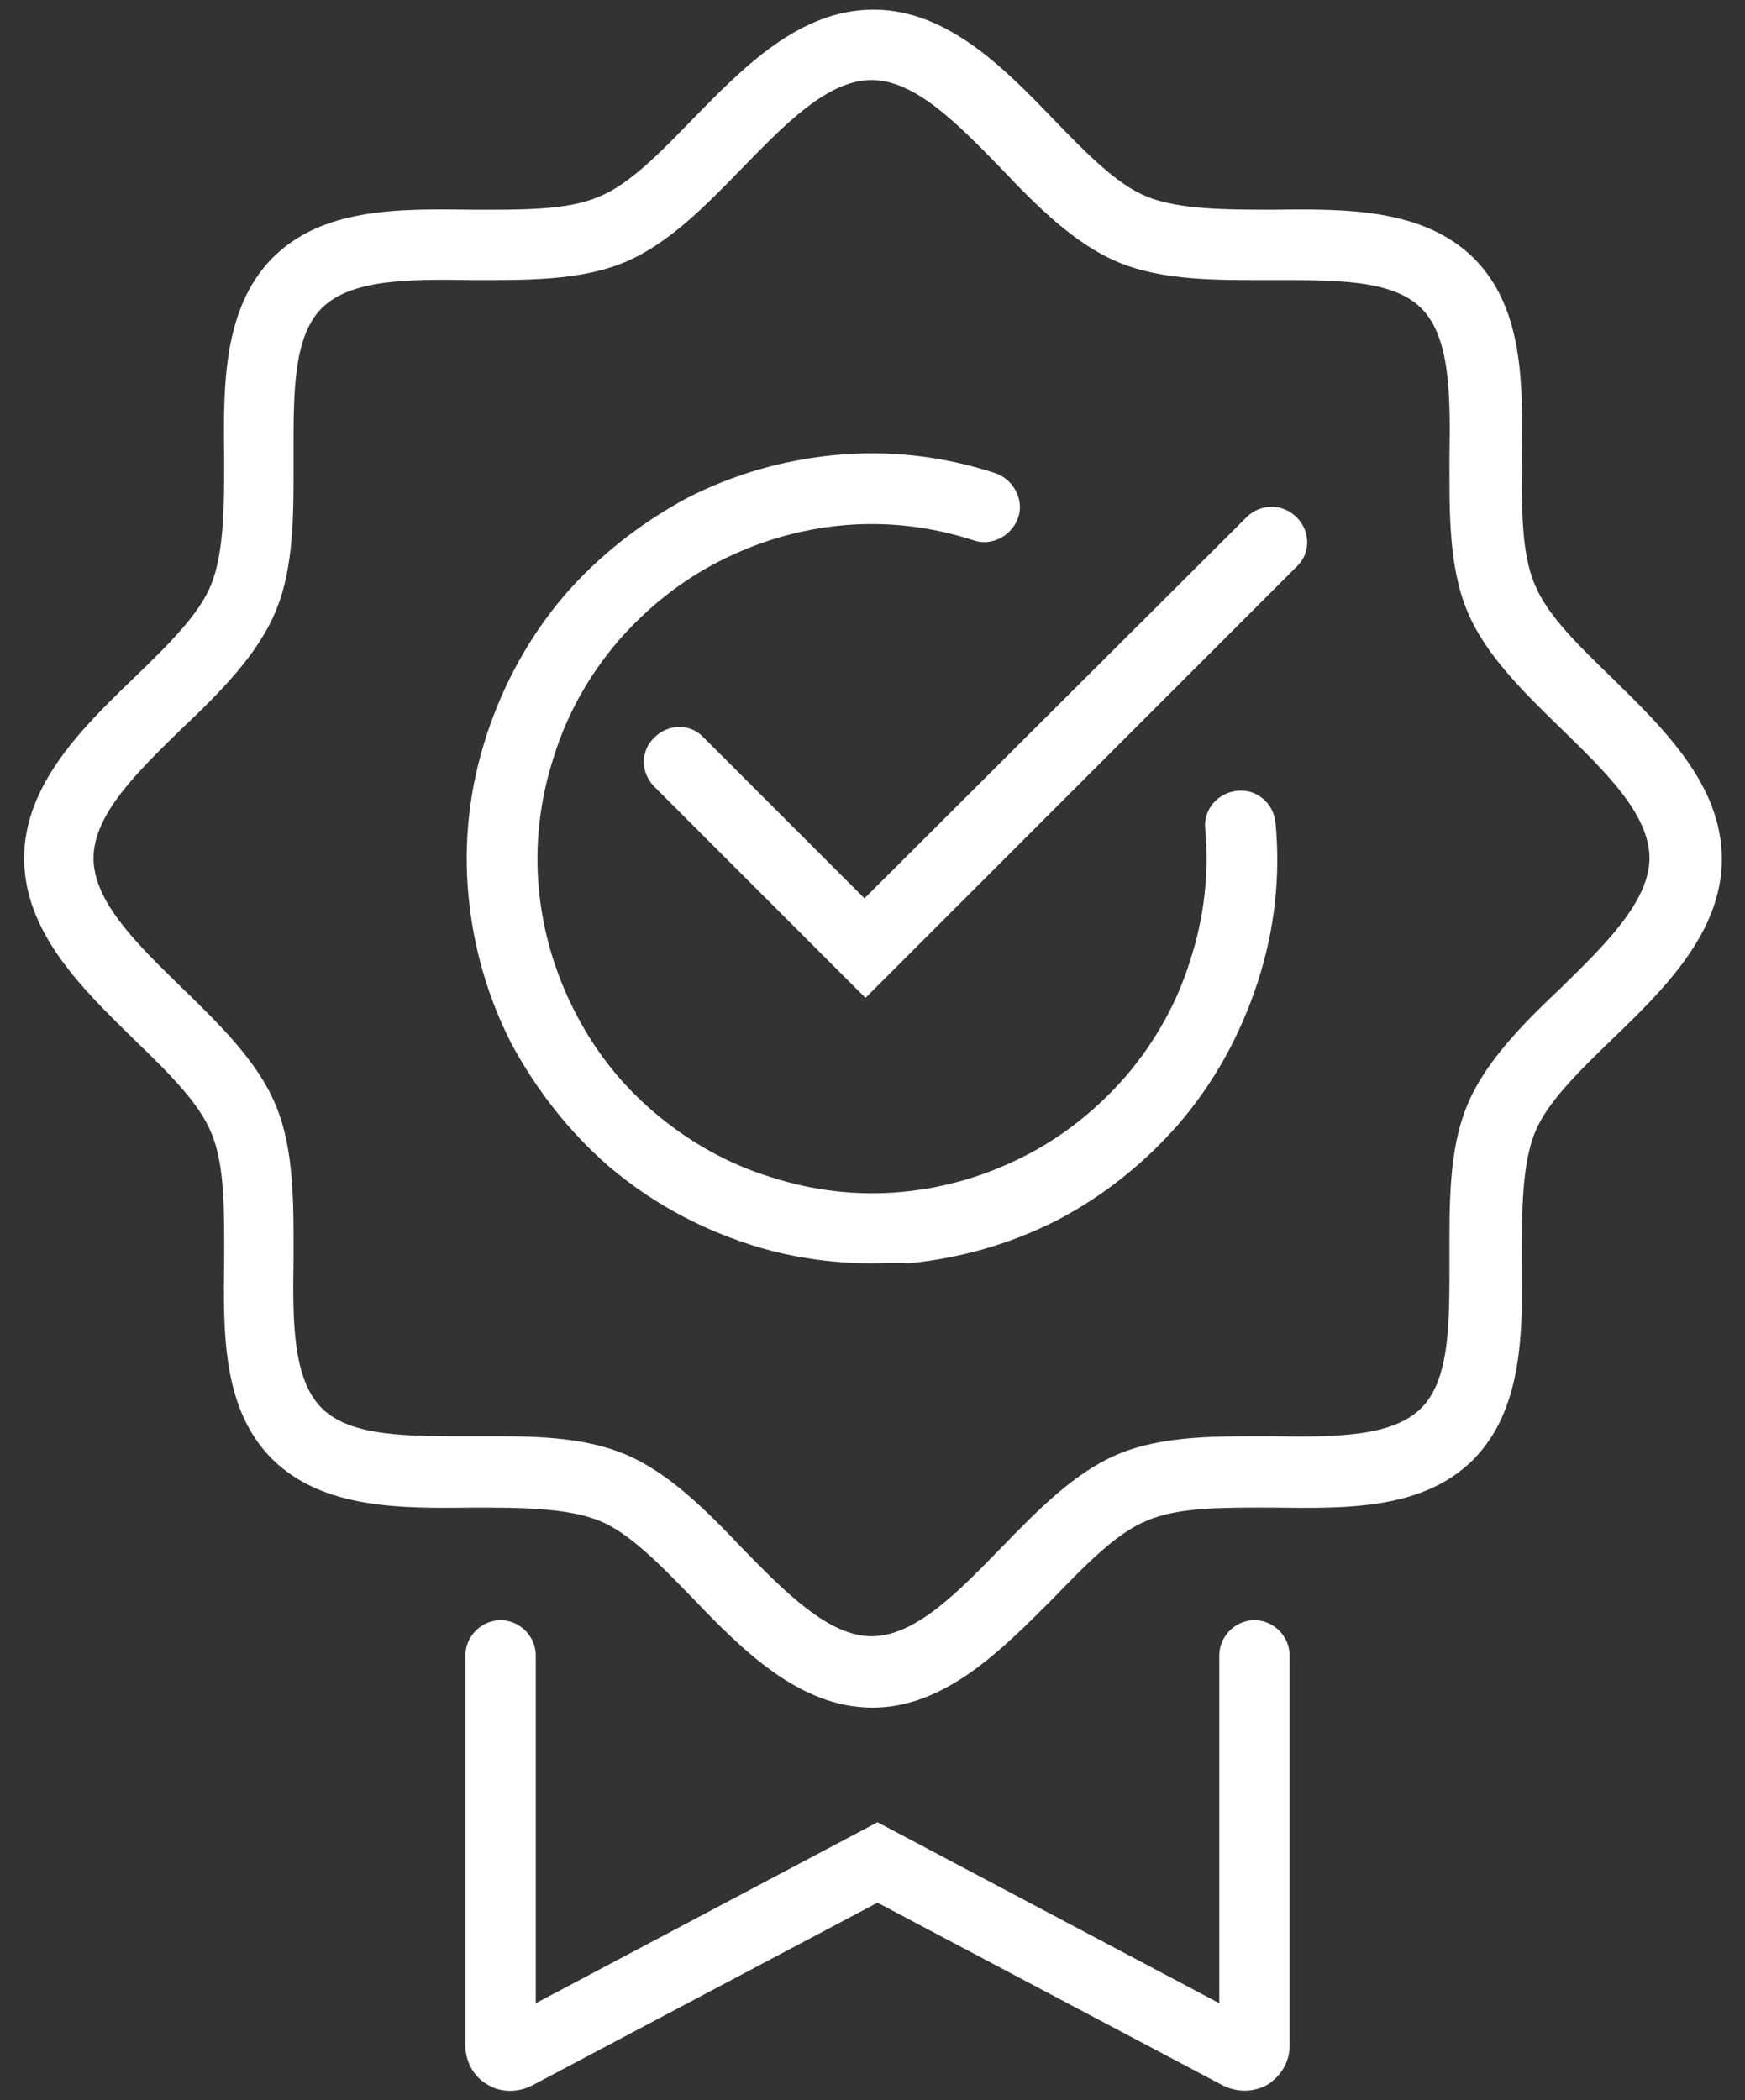
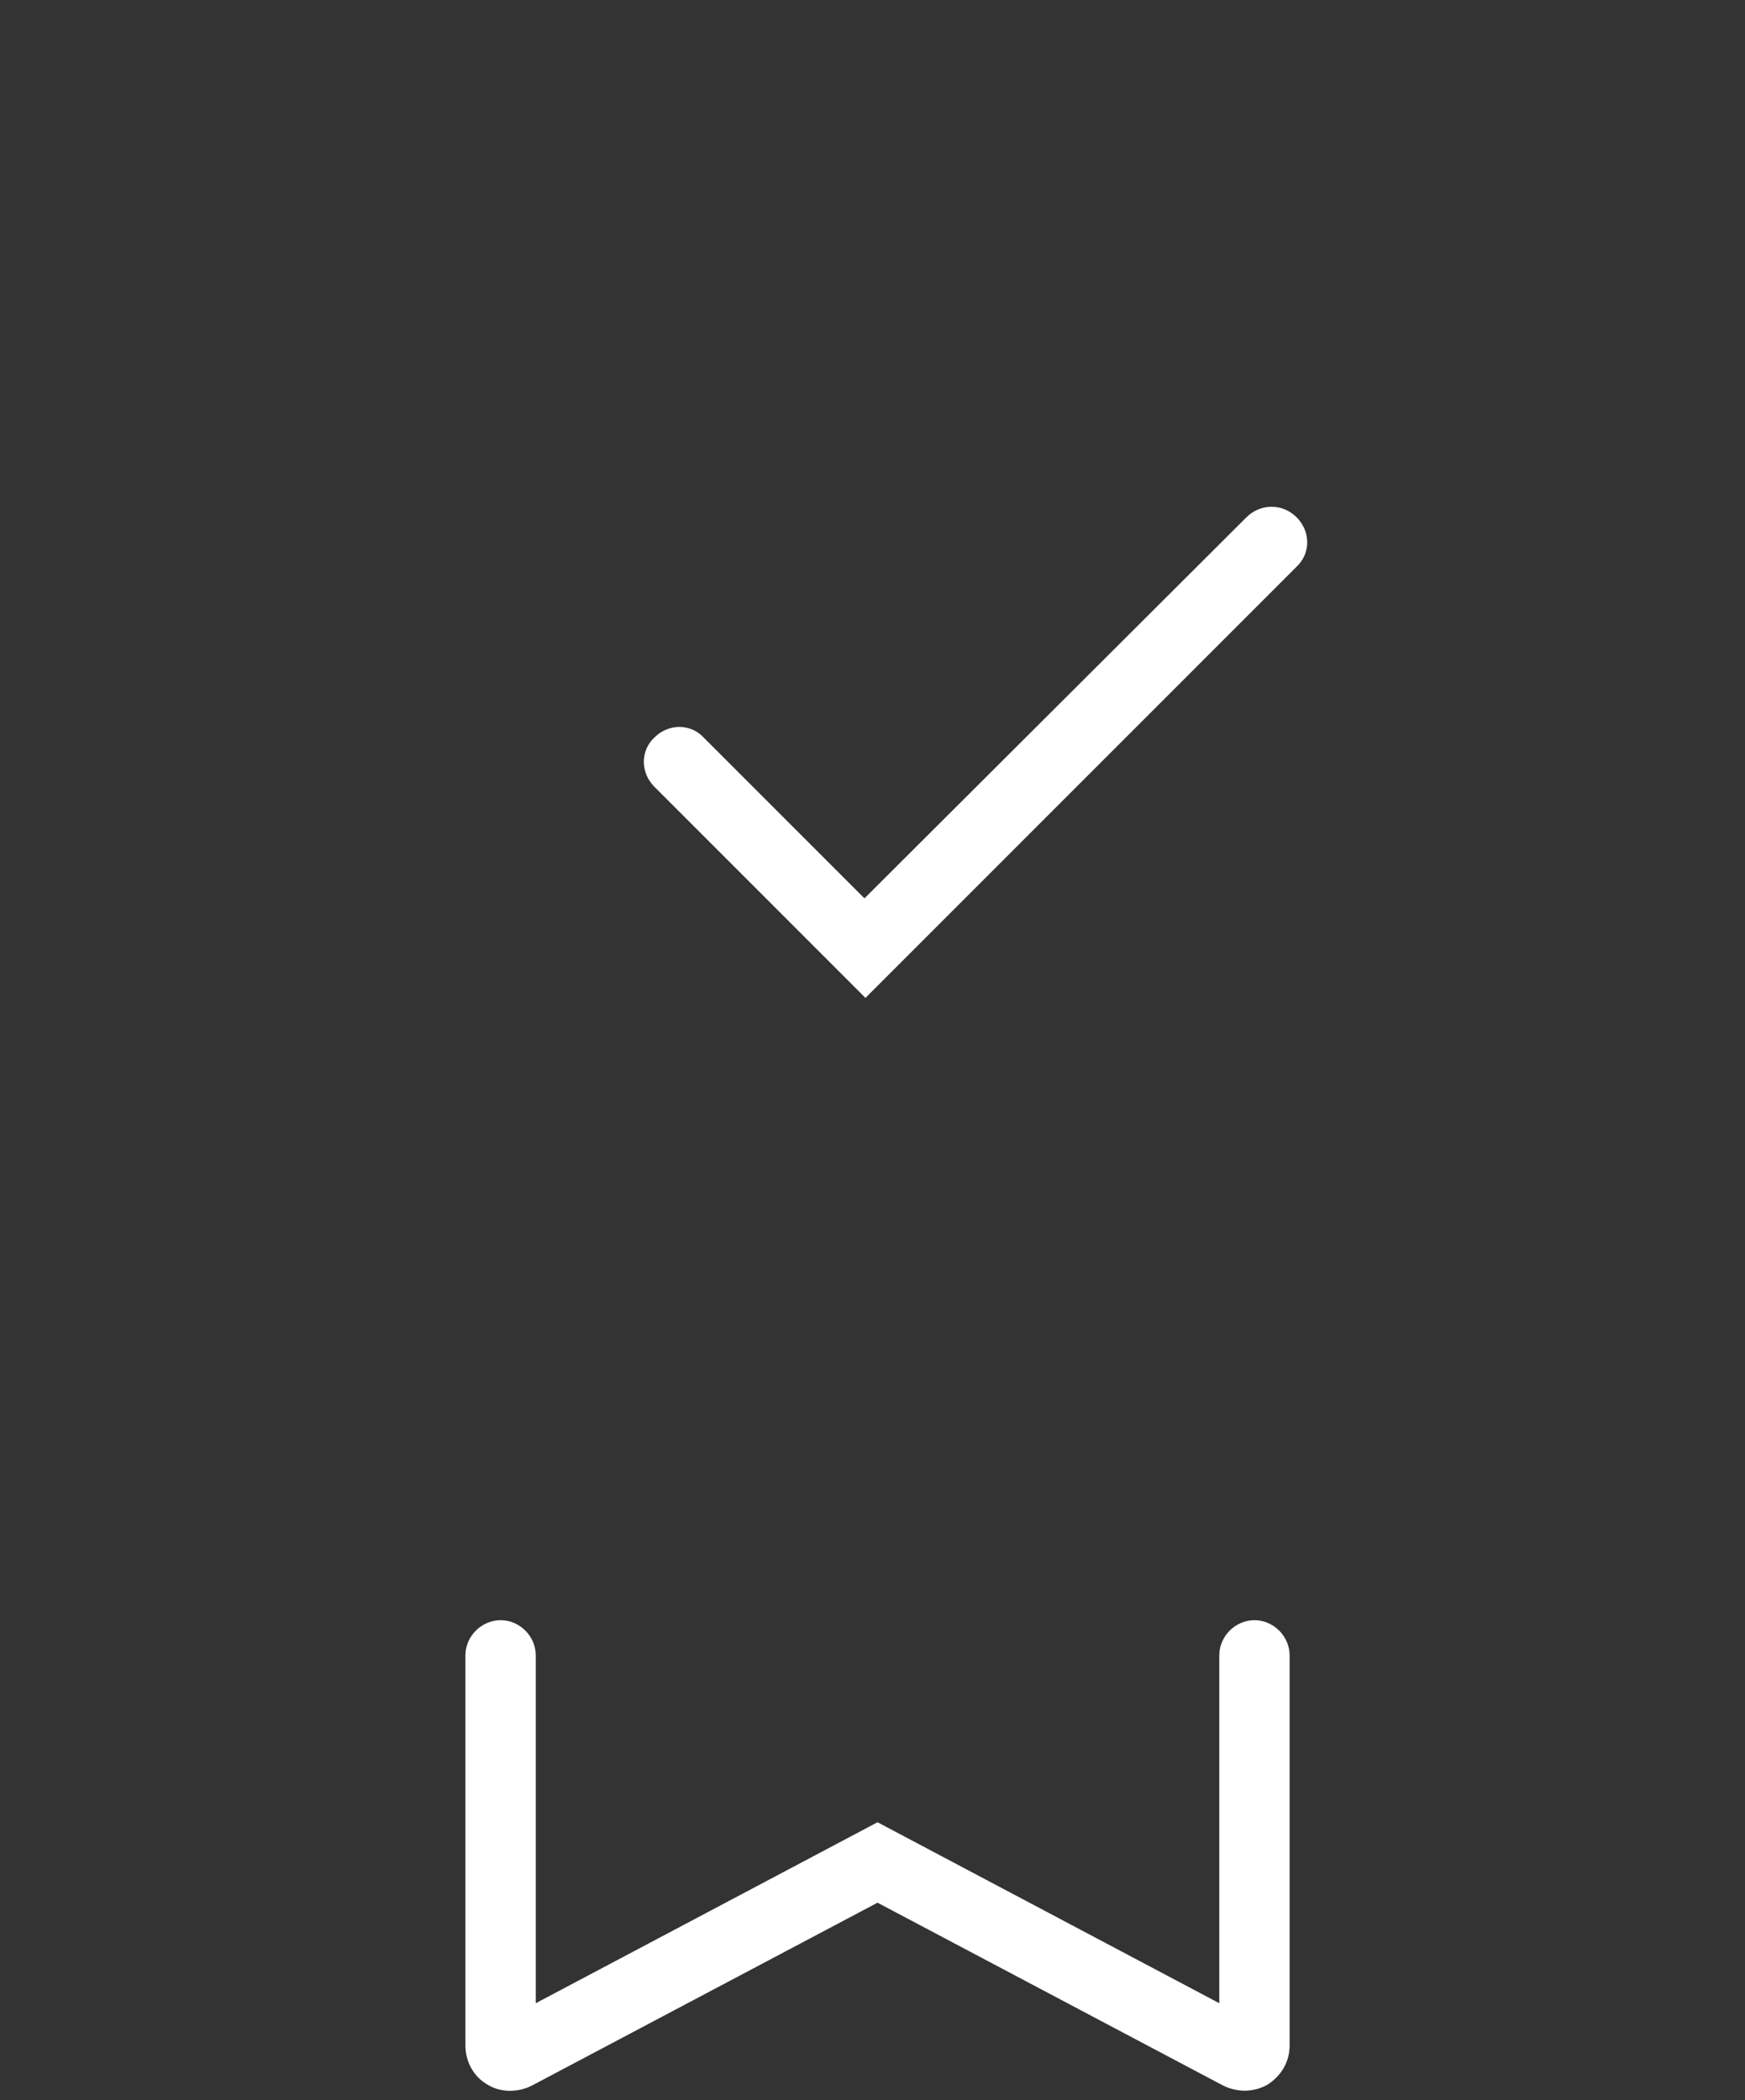
<svg xmlns="http://www.w3.org/2000/svg" width="59" height="71" viewBox="0 0 59 71" fill="none">
  <rect x="0" y="0" width="59" height="71" fill="#333333" stroke="none" />
-   <path d="M29.5 42.705C28.073 42.705 26.679 42.501 25.32 42.059C23.553 41.481 21.955 40.598 20.562 39.408C19.237 38.253 18.149 36.859 17.299 35.296C16.484 33.699 16.008 32.034 15.838 30.266C15.668 28.431 15.872 26.63 16.45 24.863C17.028 23.096 17.911 21.498 19.101 20.105C20.256 18.78 21.649 17.692 23.213 16.843C24.81 16.027 26.475 15.551 28.242 15.381C30.078 15.211 31.879 15.415 33.646 15.993C34.258 16.197 34.632 16.877 34.428 17.488C34.224 18.1 33.544 18.474 32.932 18.27C31.471 17.794 29.976 17.624 28.48 17.76C27.019 17.896 25.626 18.304 24.3 18.984C22.975 19.663 21.853 20.581 20.902 21.668C19.916 22.824 19.169 24.149 18.727 25.577C18.251 27.038 18.081 28.533 18.217 30.029C18.353 31.49 18.761 32.883 19.441 34.209C20.12 35.534 21.004 36.656 22.125 37.607C23.281 38.593 24.606 39.34 26.034 39.782C27.495 40.258 28.99 40.428 30.485 40.292C31.947 40.156 33.34 39.748 34.666 39.068C35.991 38.389 37.112 37.471 38.064 36.384C39.05 35.228 39.797 33.903 40.239 32.475C40.715 31.014 40.885 29.519 40.749 28.023C40.681 27.378 41.157 26.8 41.836 26.732C42.482 26.664 43.06 27.14 43.128 27.82C43.298 29.655 43.094 31.456 42.516 33.223C41.938 34.99 41.055 36.587 39.865 37.981C38.71 39.306 37.316 40.428 35.753 41.243C34.156 42.059 32.457 42.535 30.723 42.705C30.316 42.671 29.908 42.705 29.5 42.705Z" fill="white" />
-   <path d="M29.5 57.726C27.019 57.726 25.082 55.755 23.417 54.022C22.329 52.9 21.276 51.812 20.256 51.405C19.169 50.963 17.538 50.963 15.974 50.963C13.493 50.997 10.911 50.997 9.211 49.332C7.512 47.632 7.546 45.084 7.58 42.569C7.58 41.005 7.614 39.374 7.138 38.287C6.73 37.267 5.643 36.214 4.521 35.126C2.788 33.427 0.817 31.524 0.817 29.009C0.817 26.528 2.788 24.591 4.521 22.926C5.643 21.838 6.73 20.785 7.138 19.765C7.58 18.678 7.58 17.047 7.58 15.483C7.546 13.002 7.546 10.419 9.211 8.72C10.911 7.021 13.459 7.055 15.974 7.089C17.538 7.089 19.169 7.123 20.256 6.647C21.276 6.239 22.329 5.152 23.417 4.03C25.116 2.297 27.019 0.326 29.534 0.326C32.015 0.326 33.952 2.297 35.617 4.03C36.705 5.152 37.758 6.239 38.778 6.647C39.865 7.089 41.496 7.089 43.06 7.089C45.541 7.055 48.123 7.055 49.823 8.72C51.522 10.419 51.488 12.968 51.454 15.483C51.454 17.047 51.42 18.678 51.896 19.765C52.303 20.785 53.391 21.838 54.513 22.926C56.246 24.625 58.217 26.528 58.217 29.043C58.217 31.524 56.246 33.461 54.513 35.126C53.391 36.214 52.303 37.267 51.896 38.287C51.454 39.374 51.454 41.005 51.454 42.569C51.488 45.05 51.488 47.632 49.823 49.332C48.123 51.031 45.575 50.997 43.06 50.963C41.496 50.963 39.865 50.929 38.778 51.405C37.758 51.812 36.705 52.9 35.617 54.022C33.918 55.721 31.981 57.726 29.5 57.726ZM16.79 48.55C18.319 48.55 19.848 48.618 21.14 49.162C22.601 49.773 23.892 51.065 25.082 52.322C26.509 53.784 28.005 55.313 29.466 55.313C30.961 55.313 32.423 53.784 33.85 52.322C35.073 51.065 36.331 49.773 37.792 49.162C39.321 48.516 41.191 48.55 42.992 48.55C45.099 48.584 47.07 48.584 48.055 47.598C49.041 46.613 49.007 44.642 49.007 42.535C49.007 40.734 48.973 38.864 49.619 37.335C50.23 35.874 51.522 34.582 52.779 33.393C54.241 31.966 55.77 30.47 55.77 29.009C55.77 27.514 54.241 26.052 52.779 24.625C51.522 23.402 50.23 22.144 49.619 20.683C48.973 19.154 49.007 17.284 49.007 15.483C49.041 13.376 49.041 11.405 48.055 10.419C47.07 9.434 45.099 9.468 42.992 9.468C41.191 9.468 39.321 9.502 37.792 8.856C36.331 8.245 35.039 6.953 33.85 5.696C32.423 4.234 30.961 2.705 29.466 2.705C27.971 2.705 26.509 4.234 25.082 5.696C23.858 6.953 22.601 8.245 21.14 8.856C19.61 9.502 17.741 9.468 15.94 9.468C13.833 9.434 11.862 9.434 10.877 10.419C9.891 11.405 9.925 13.376 9.925 15.483C9.925 17.284 9.959 19.154 9.313 20.683C8.702 22.144 7.41 23.436 6.153 24.625C4.691 26.052 3.162 27.514 3.162 29.009C3.162 30.504 4.691 31.966 6.153 33.393C7.41 34.616 8.702 35.874 9.313 37.335C9.959 38.864 9.925 40.734 9.925 42.535C9.891 44.642 9.891 46.613 10.877 47.598C11.862 48.584 13.833 48.55 15.94 48.55H16.79Z" fill="white" />
  <path d="M42.074 70.674C41.836 70.674 41.565 70.606 41.361 70.504L29.67 64.319L17.979 70.504C17.503 70.742 16.926 70.742 16.484 70.47C16.008 70.198 15.736 69.688 15.736 69.145V55.959C15.736 55.313 16.28 54.769 16.926 54.769C17.572 54.769 18.115 55.313 18.115 55.959V67.717L29.67 61.6L41.225 67.717V55.959C41.225 55.313 41.768 54.769 42.414 54.769C43.06 54.769 43.603 55.313 43.603 55.959V69.145C43.603 69.688 43.332 70.164 42.856 70.47C42.618 70.606 42.346 70.674 42.074 70.674Z" fill="white" />
  <path d="M29.262 33.733L22.125 26.596C21.65 26.12 21.65 25.373 22.125 24.931C22.601 24.455 23.349 24.455 23.791 24.931L29.228 30.368L42.142 17.488C42.618 17.012 43.366 17.012 43.841 17.488C44.317 17.964 44.317 18.712 43.841 19.154L29.262 33.733Z" fill="white" />
</svg>